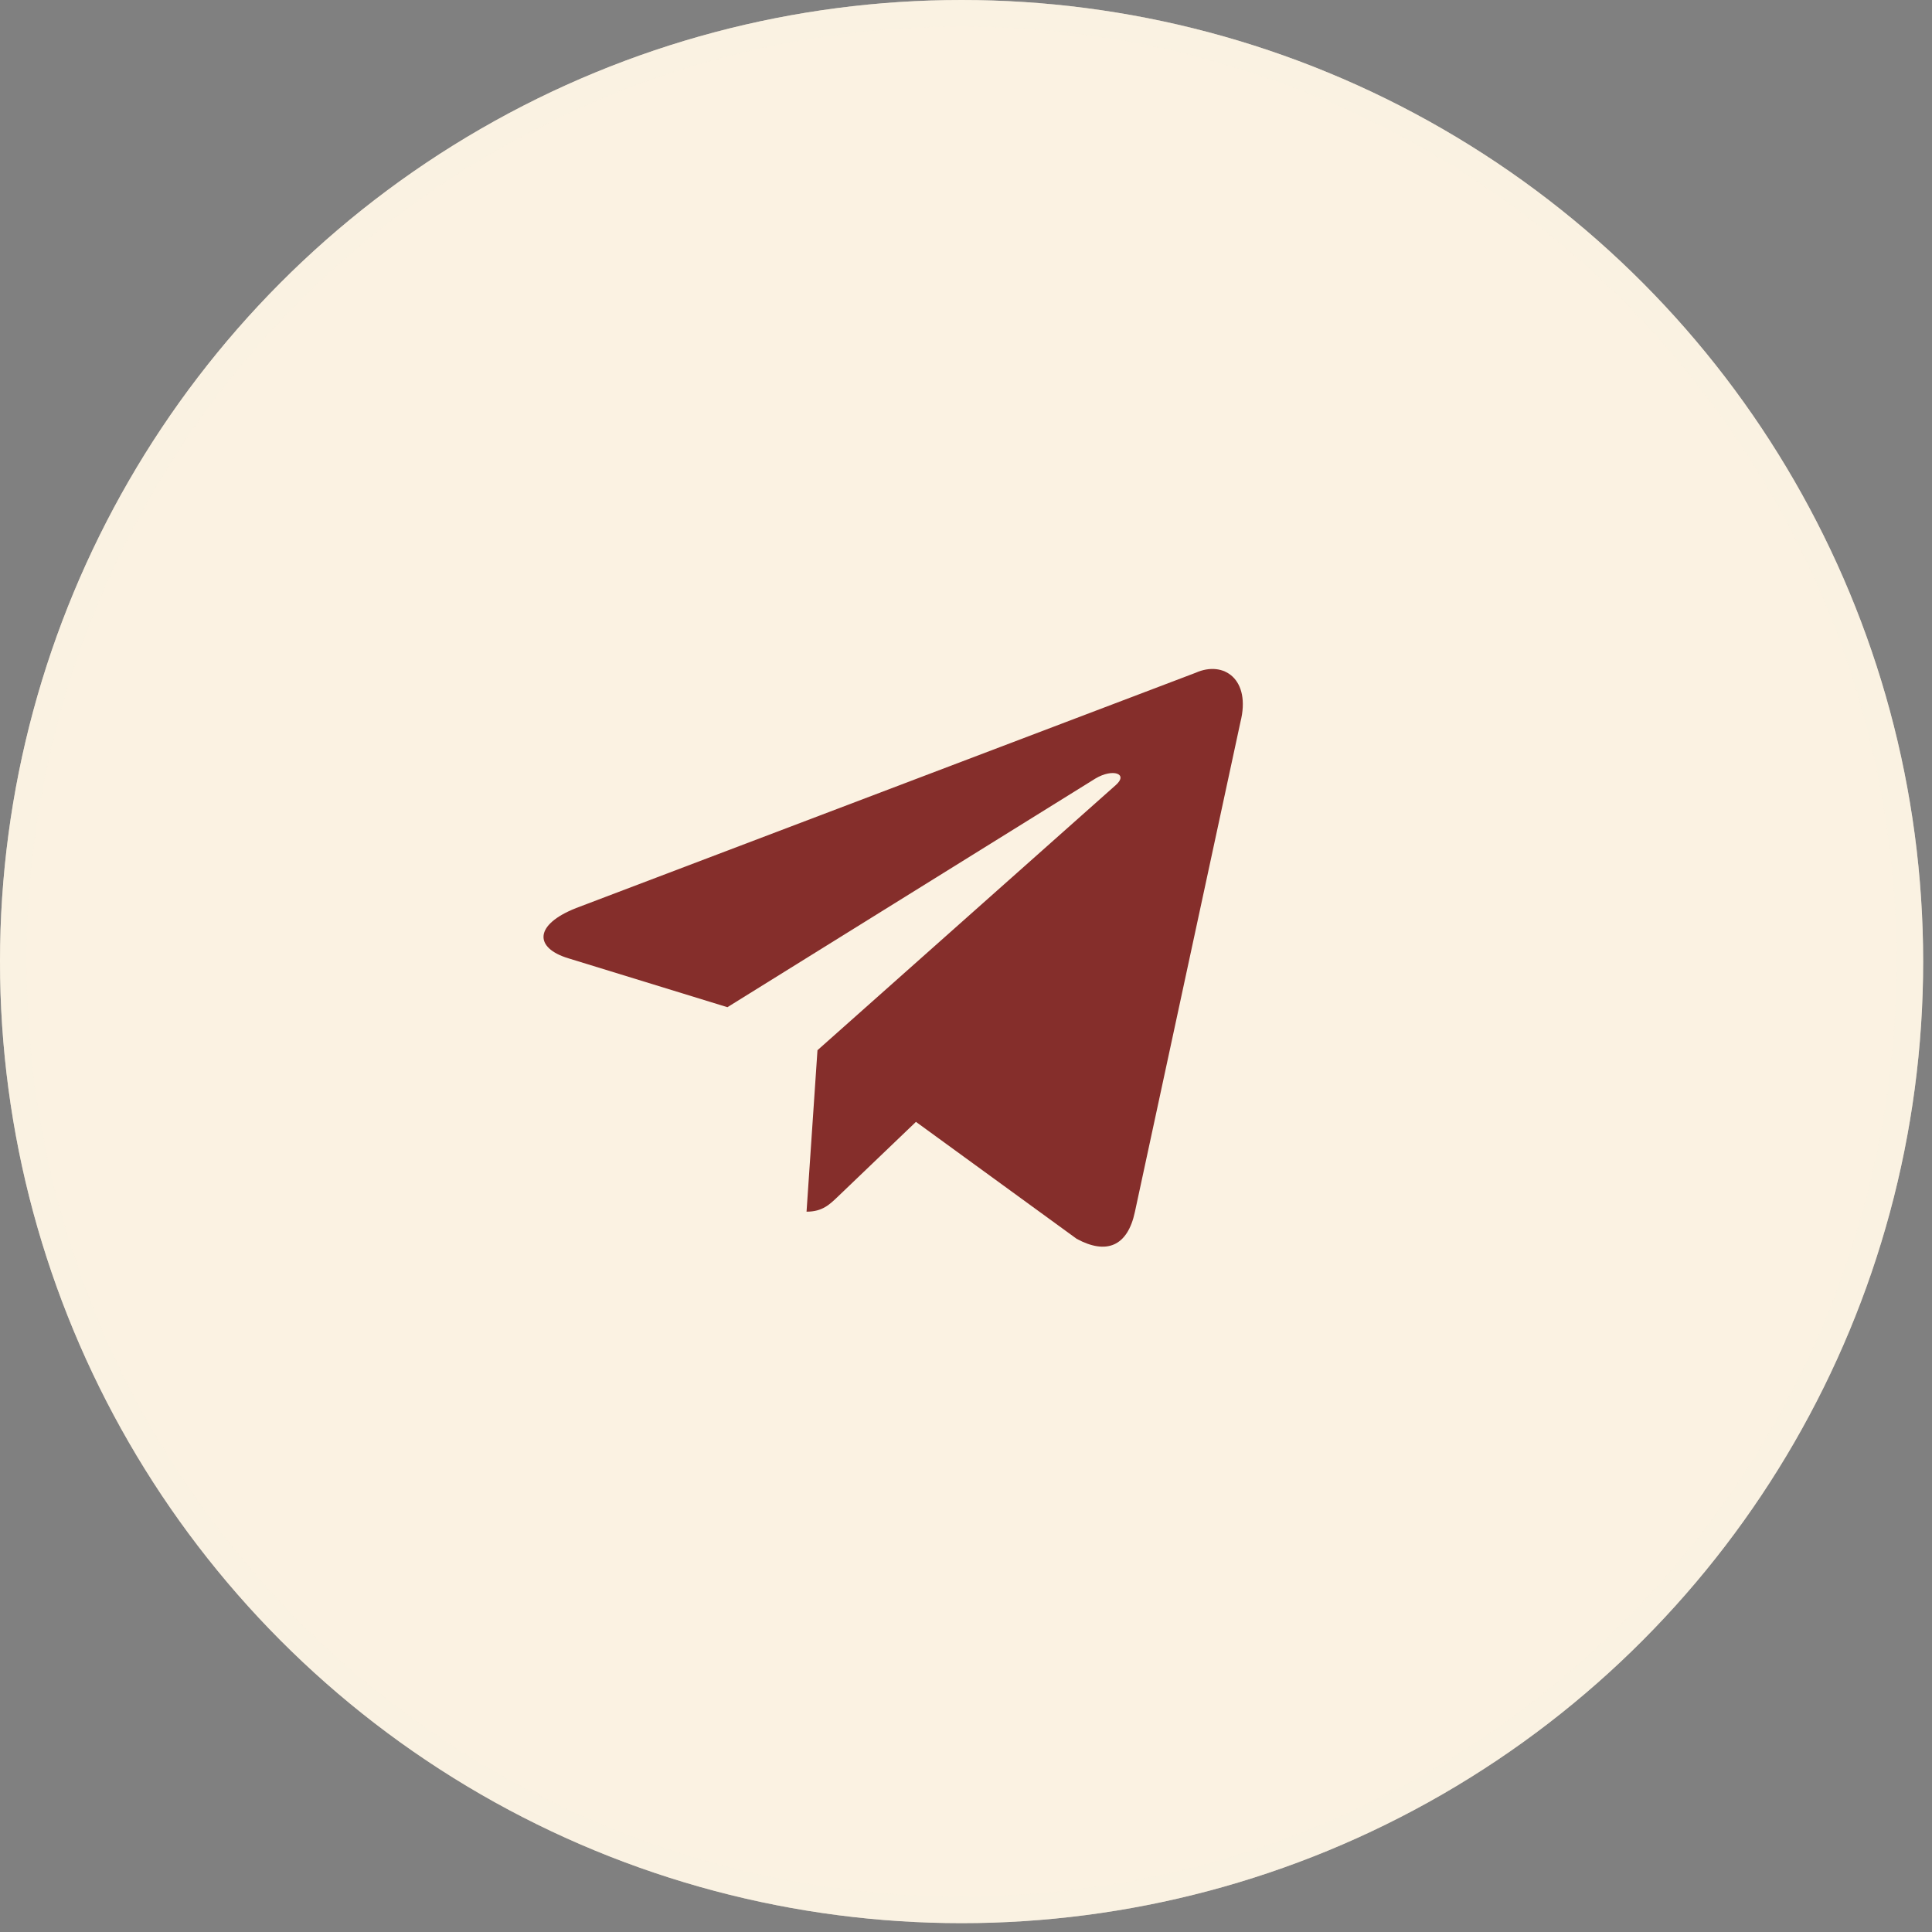
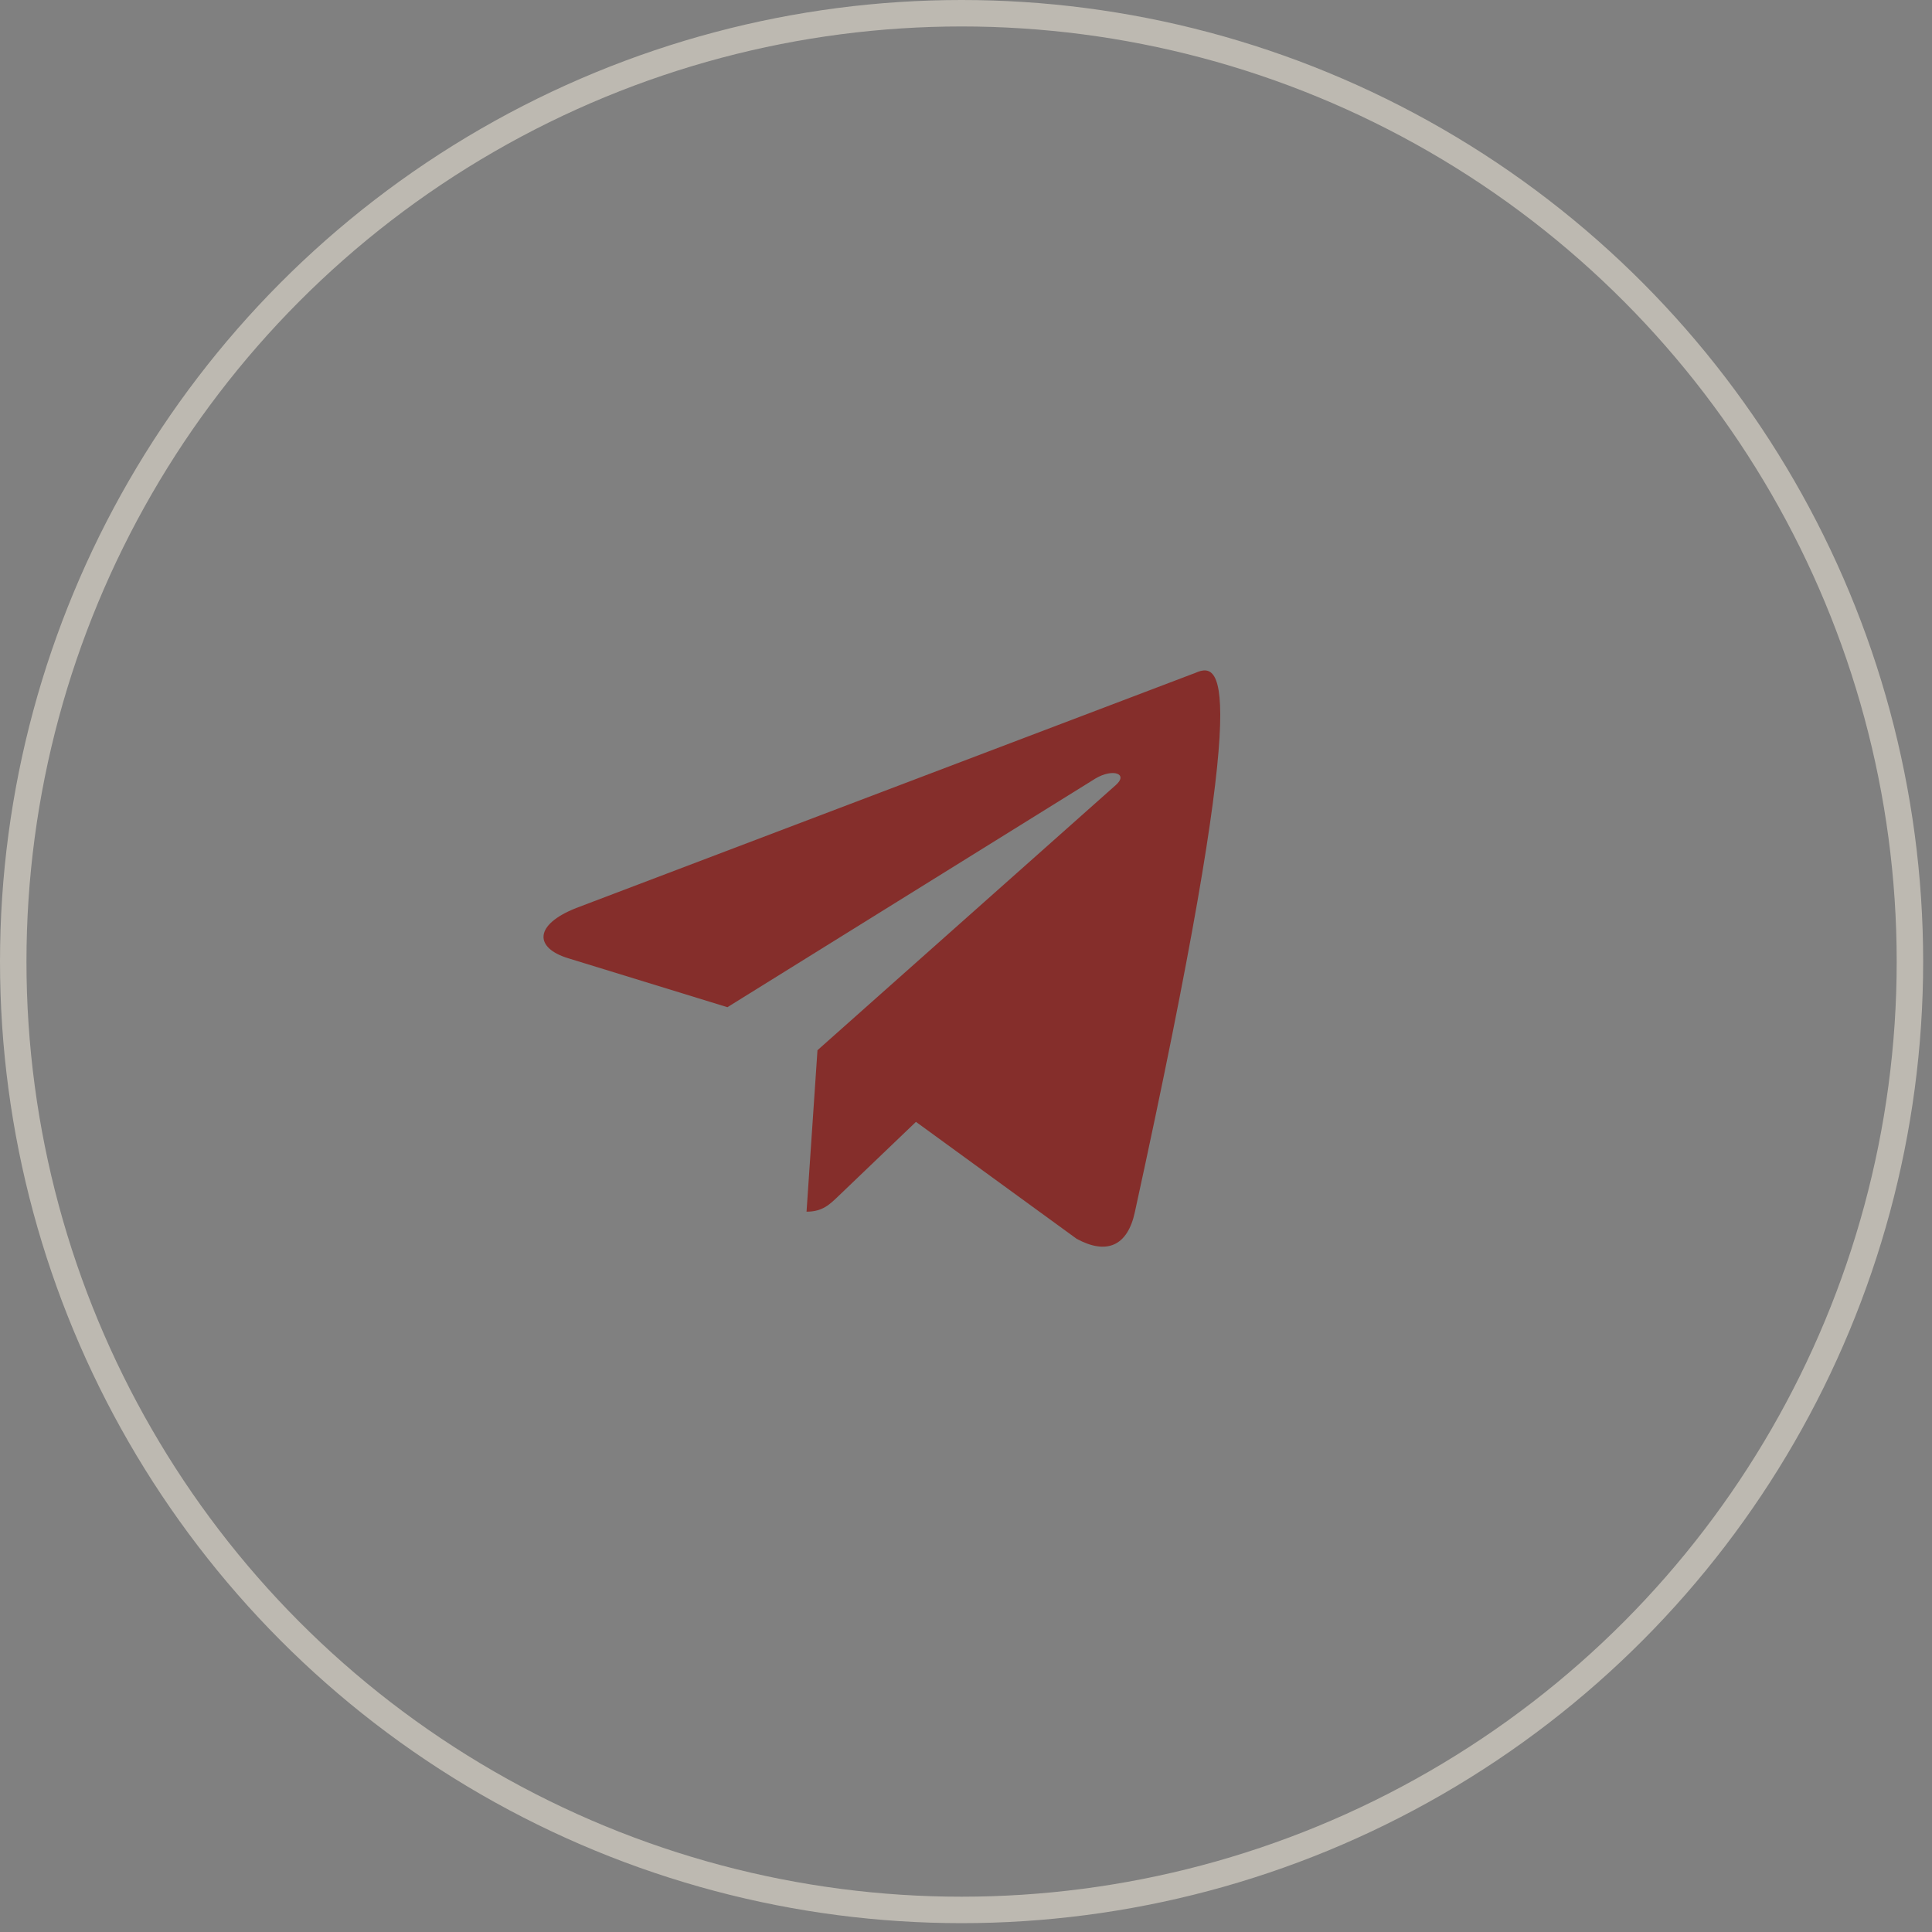
<svg xmlns="http://www.w3.org/2000/svg" width="73" height="73" viewBox="0 0 73 73" fill="none">
  <rect x="0" y="0" width="73" height="73" fill="#808080" stroke="none" />
-   <circle cx="36.333" cy="36.333" r="36.333" fill="#FBF2E2" />
  <circle cx="36.333" cy="36.333" r="35.833" stroke="#FBF2E2" stroke-opacity="0.5" />
-   <path d="M30.888 39.682L30.475 45.783C31.082 45.783 31.351 45.509 31.69 45.184L34.609 42.389L40.681 46.808C41.798 47.415 42.605 47.101 42.883 45.786L46.869 27.285C47.277 25.674 46.246 24.943 45.176 25.421L21.77 34.31C20.172 34.941 20.182 35.819 21.479 36.21L27.485 38.057L41.391 29.416C42.048 29.024 42.65 29.235 42.156 29.667L30.888 39.682L30.888 39.682Z" fill="#852E2B" />
+   <path d="M30.888 39.682L30.475 45.783C31.082 45.783 31.351 45.509 31.69 45.184L34.609 42.389L40.681 46.808C41.798 47.415 42.605 47.101 42.883 45.786C47.277 25.674 46.246 24.943 45.176 25.421L21.77 34.31C20.172 34.941 20.182 35.819 21.479 36.21L27.485 38.057L41.391 29.416C42.048 29.024 42.65 29.235 42.156 29.667L30.888 39.682L30.888 39.682Z" fill="#852E2B" />
</svg>